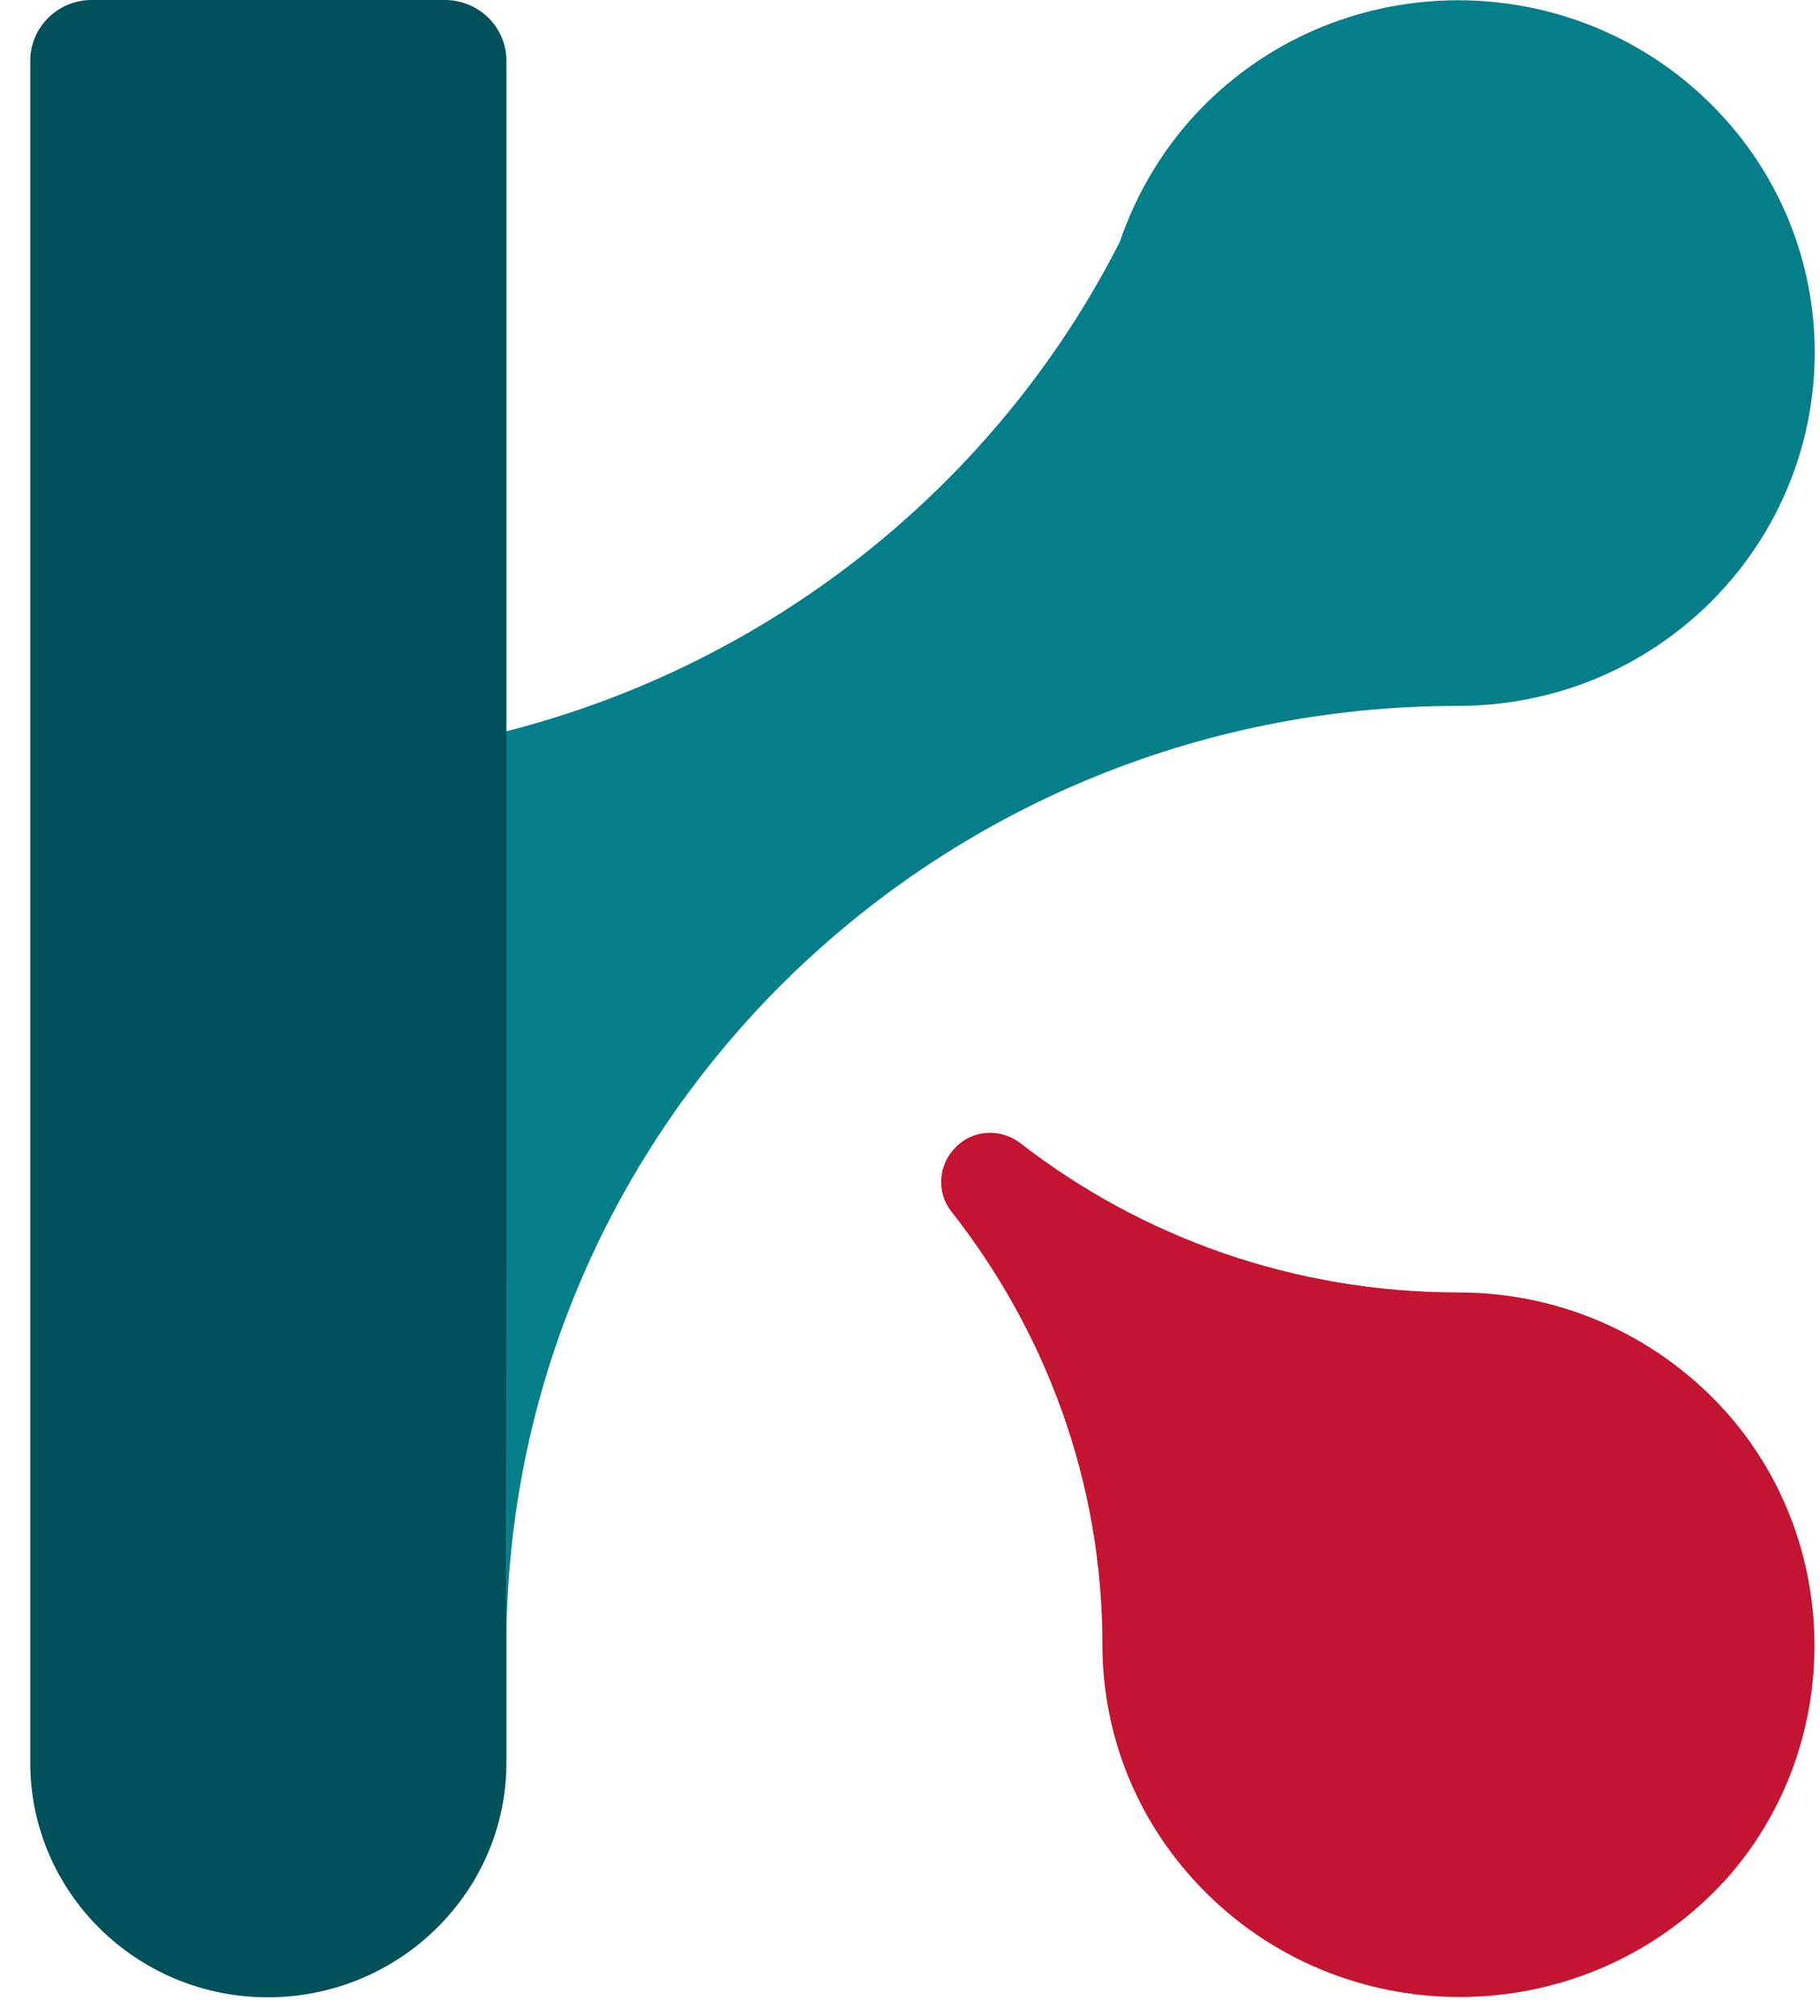
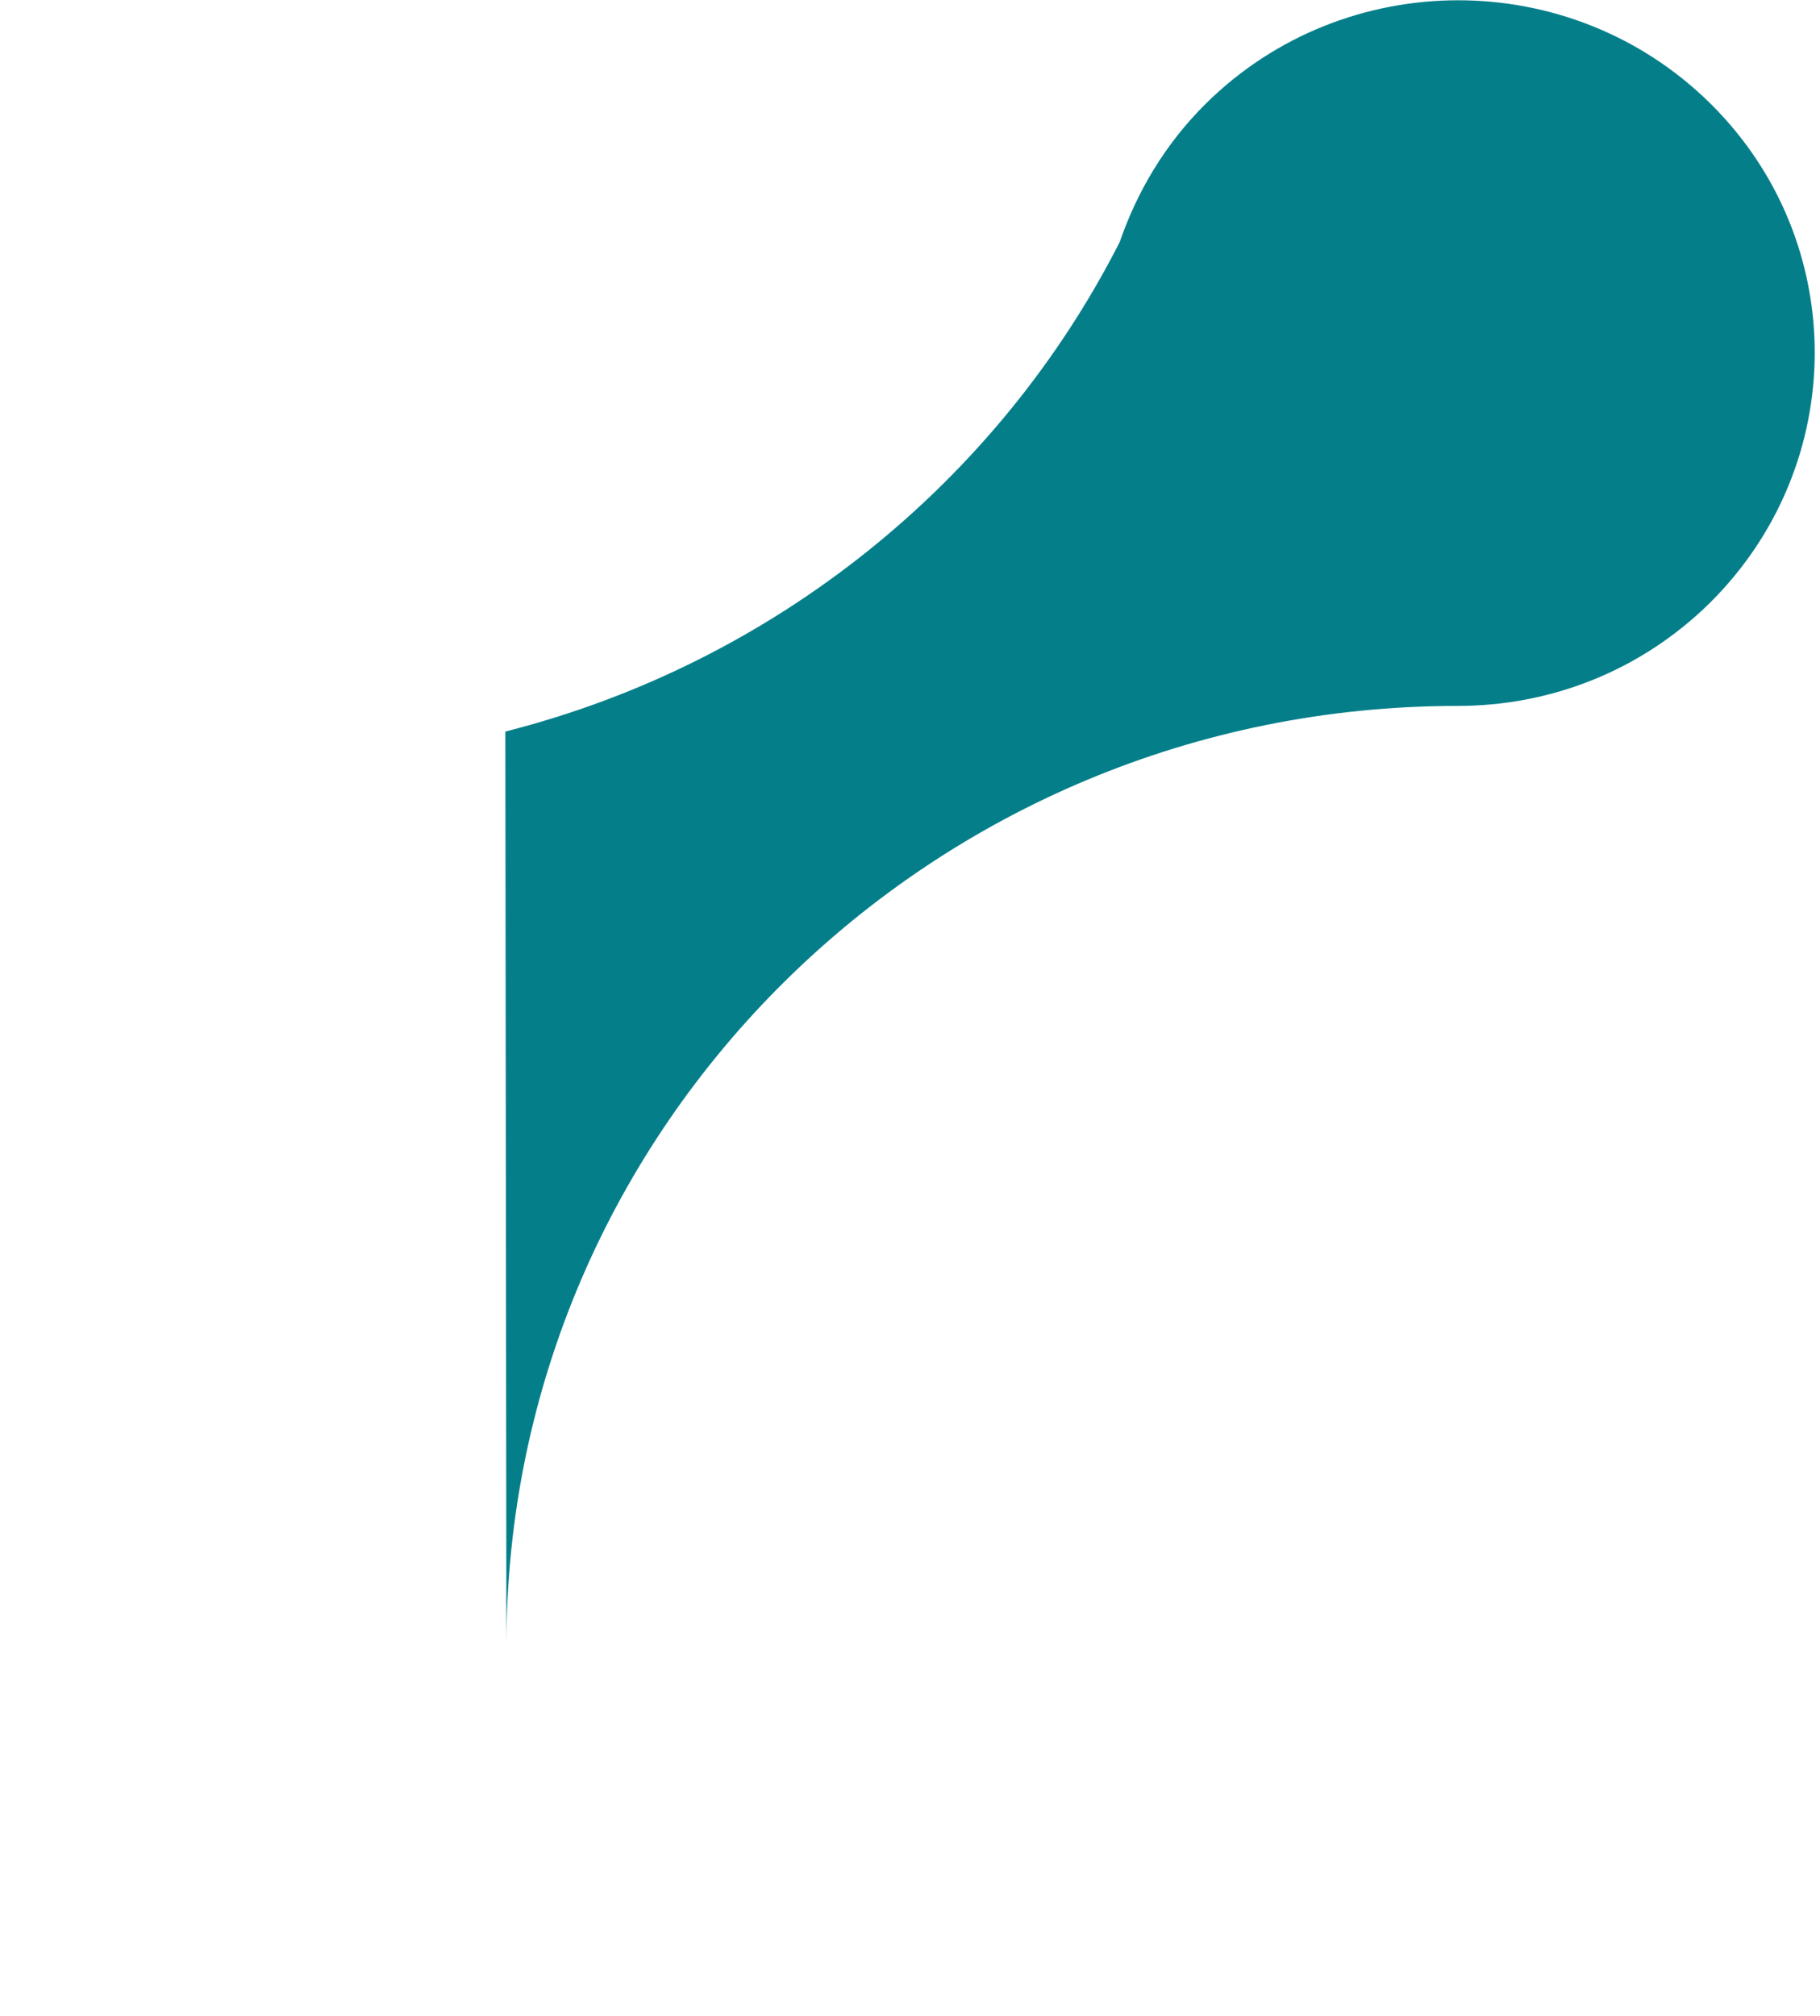
<svg xmlns="http://www.w3.org/2000/svg" width="56" height="62" viewBox="0 0 56 62" fill="none">
  <path d="M52.624 3.181C48.338 -1.049 41.395 -1.049 37.109 3.181C35.847 4.428 34.983 5.903 34.452 7.445C30.698 14.824 23.821 20.4 15.549 22.499L15.582 50.605C15.582 34.633 28.704 21.711 44.85 21.711C47.674 21.711 50.464 20.662 52.624 18.53C56.909 14.267 56.909 7.412 52.624 3.181Z" fill="#047F8A" />
-   <path d="M8.24 61.428C4.187 61.428 0.931 58.181 0.931 54.213V1.869C0.931 0.853 1.762 0 2.825 0H13.688C14.718 0 15.582 0.82 15.582 1.869V54.213C15.582 58.181 12.293 61.428 8.24 61.428Z" fill="#005159" />
-   <path d="M52.989 43.292C50.797 40.93 47.84 39.75 44.883 39.75C39.801 39.75 35.116 38.044 31.396 35.158C30.798 34.699 29.934 34.732 29.402 35.289C28.871 35.814 28.804 36.667 29.27 37.257C32.16 40.93 33.92 45.555 33.92 50.572C33.92 53.36 34.984 56.115 37.143 58.247C41.561 62.609 48.837 62.478 53.089 57.821C56.777 53.721 56.743 47.358 52.989 43.292Z" fill="#C31431" />
</svg>